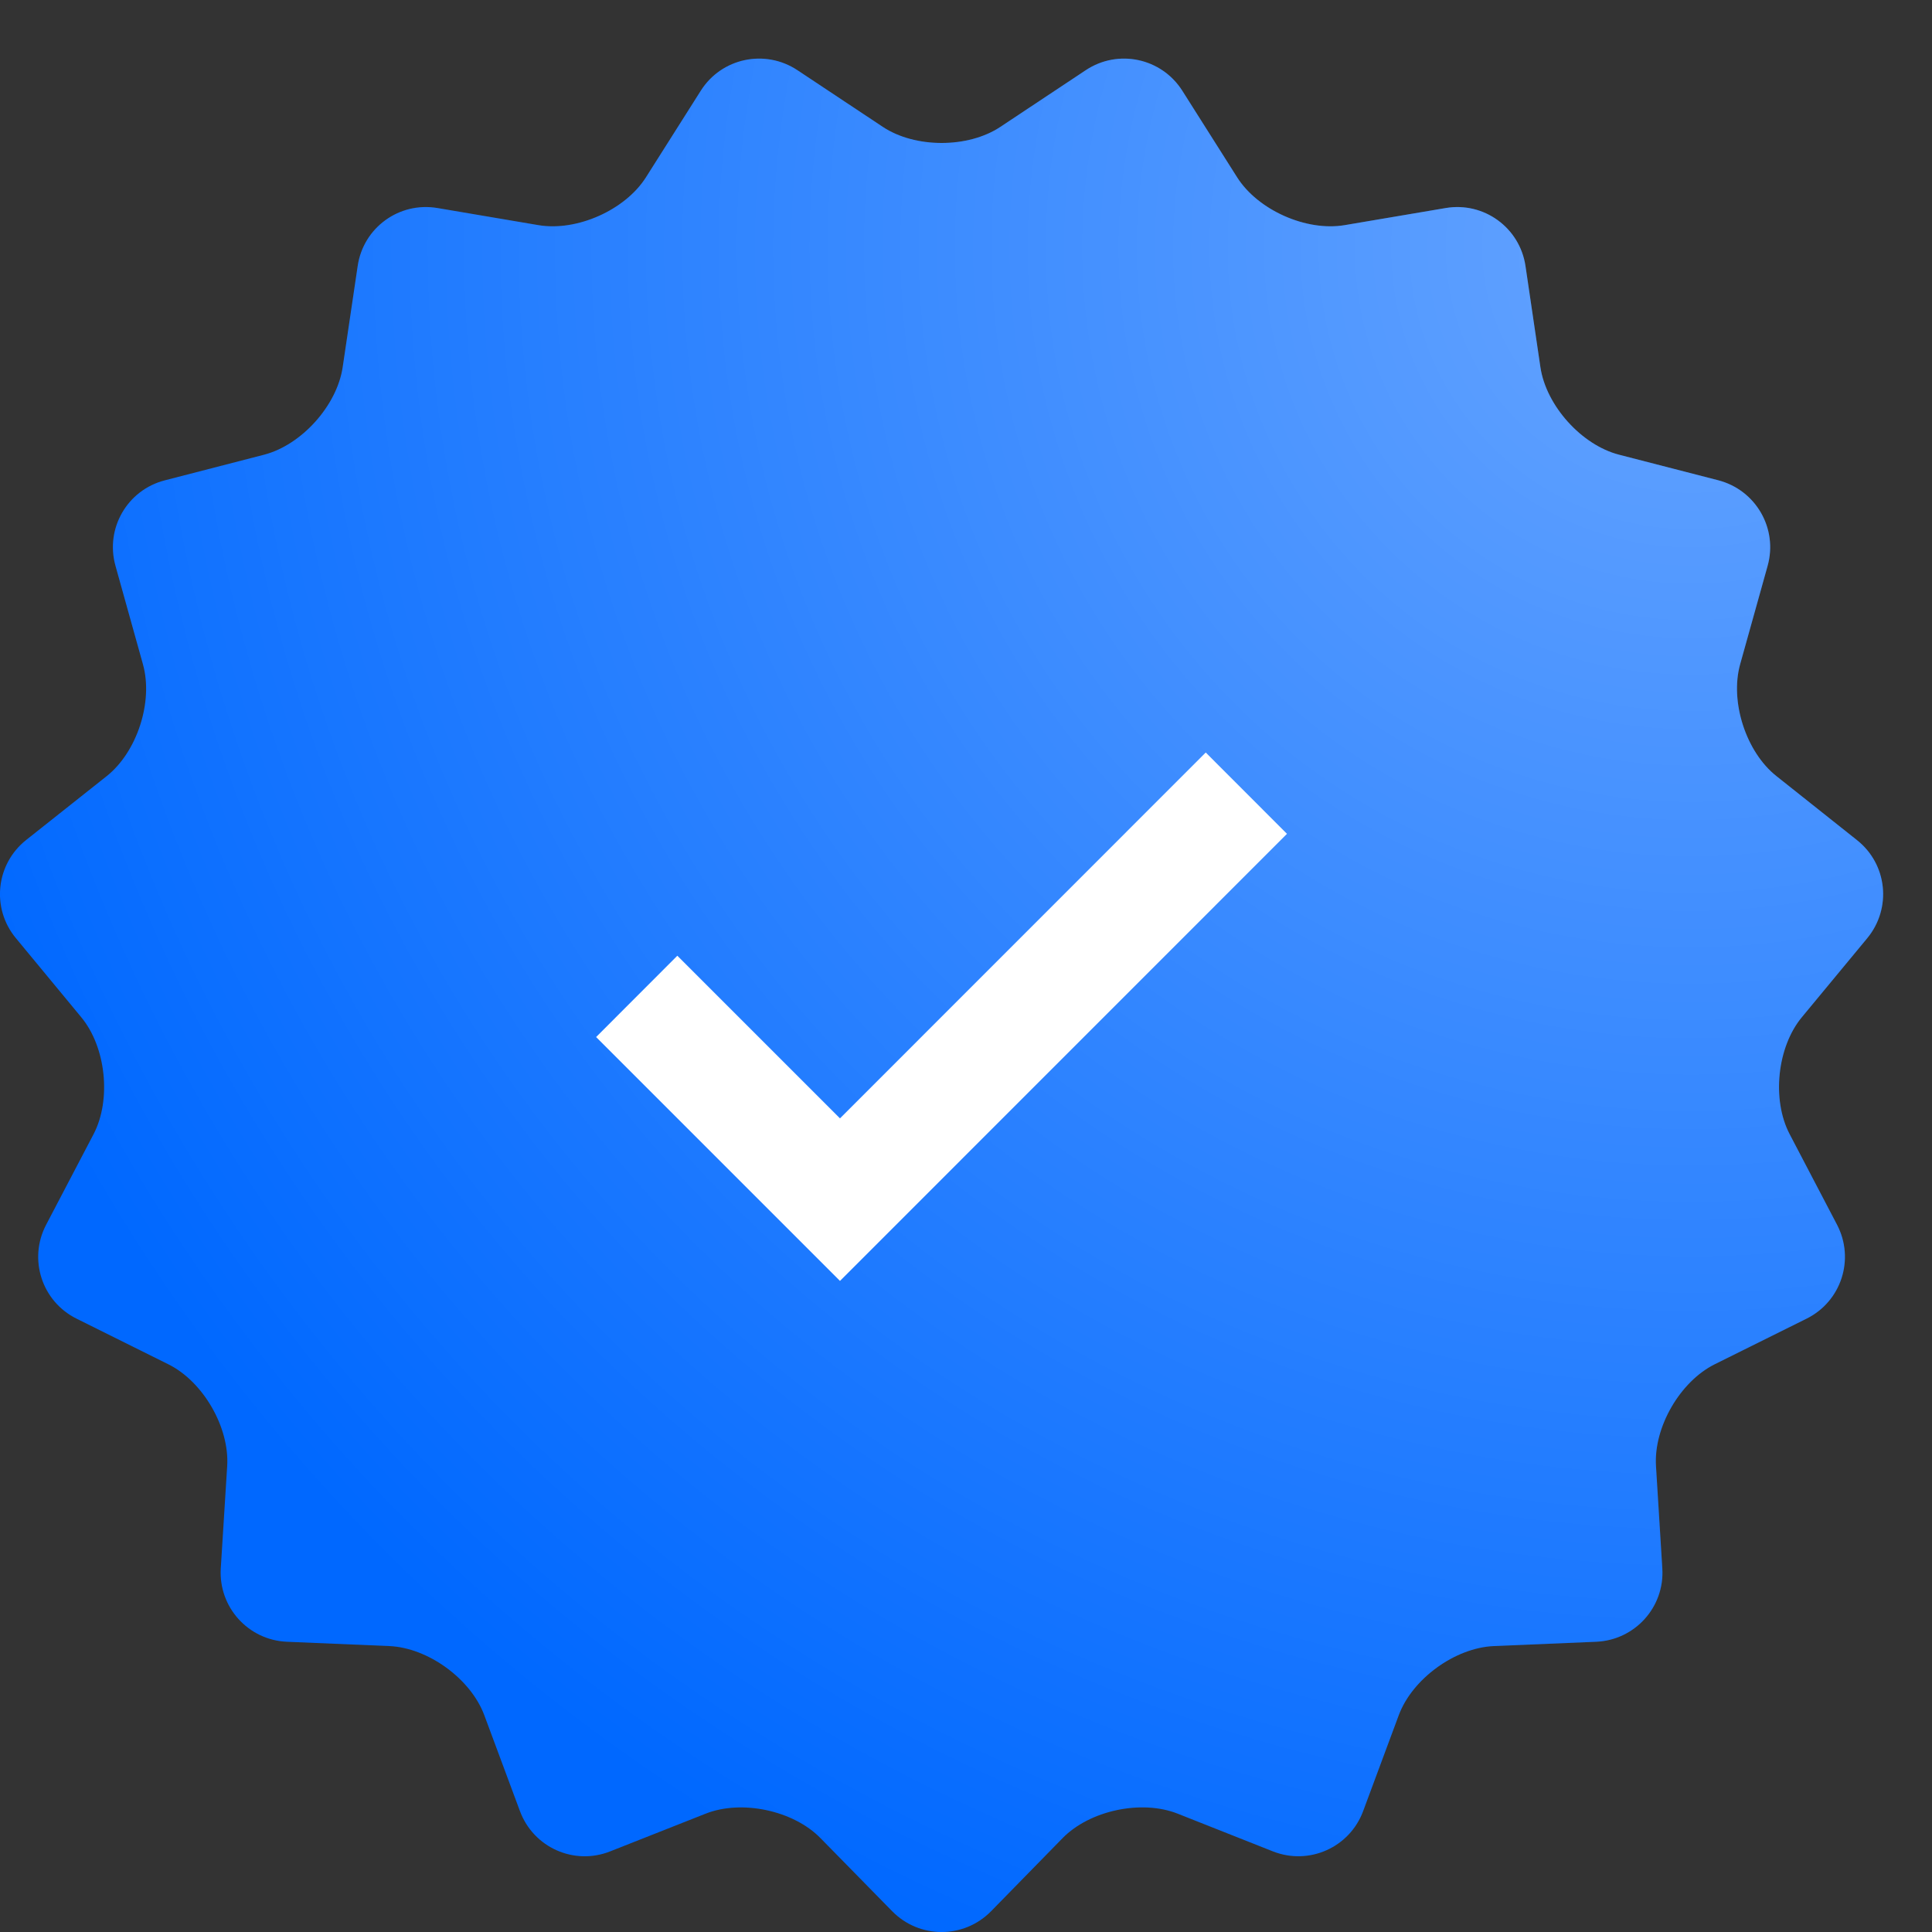
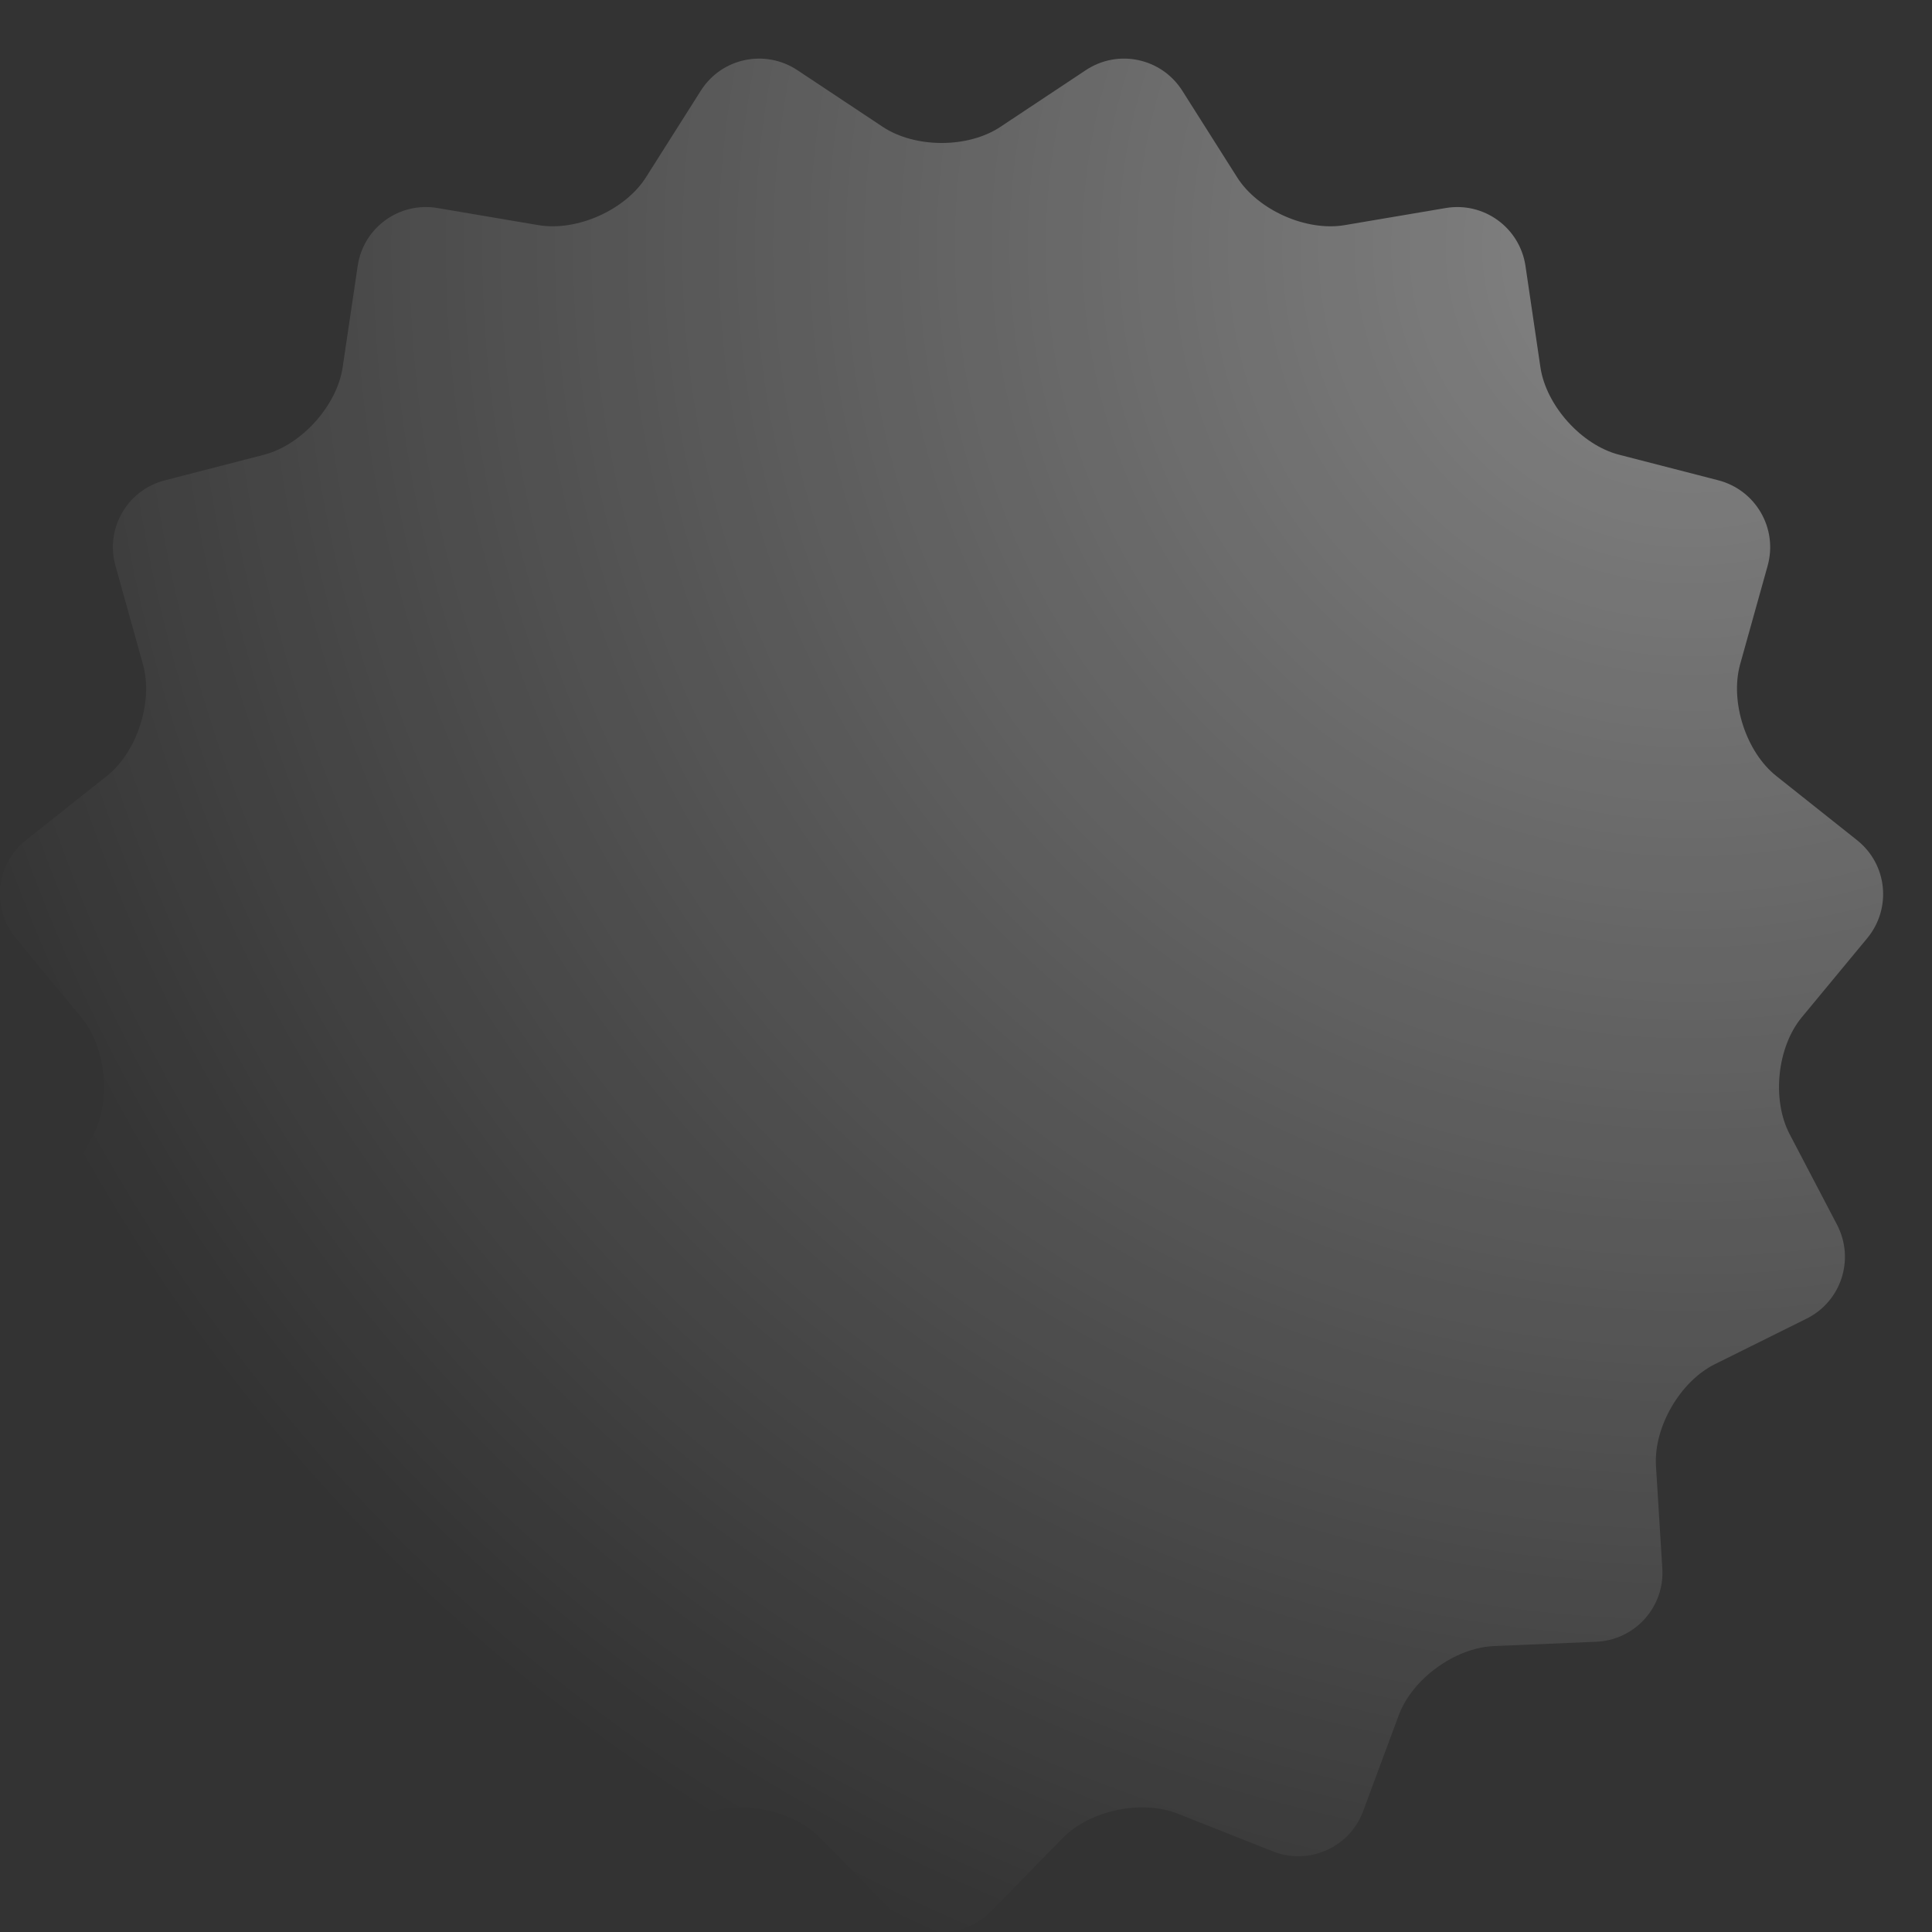
<svg xmlns="http://www.w3.org/2000/svg" width="22" height="22" viewBox="0 0 22 22" fill="none">
  <rect x="0" y="0" width="22" height="22" fill="#333333" stroke="none" />
-   <path d="M10.053 1.445C10.421 1.689 11.024 1.689 11.391 1.445L12.364 0.799C12.732 0.555 13.226 0.66 13.463 1.033L14.088 2.02C14.325 2.393 14.875 2.637 15.31 2.564L16.462 2.369C16.897 2.295 17.306 2.592 17.371 3.029L17.541 4.182C17.606 4.619 18.009 5.068 18.437 5.178L19.566 5.469C19.994 5.58 20.247 6.018 20.128 6.444L19.815 7.565C19.697 7.99 19.882 8.564 20.229 8.838L21.145 9.566C21.492 9.84 21.544 10.343 21.262 10.684L20.518 11.583C20.236 11.923 20.174 12.522 20.378 12.913L20.919 13.947C21.123 14.339 20.967 14.82 20.571 15.016L19.526 15.535C19.13 15.732 18.829 16.254 18.857 16.695L18.929 17.859C18.957 18.299 18.618 18.676 18.176 18.695L17.011 18.744C16.569 18.763 16.082 19.117 15.928 19.531L15.522 20.624C15.368 21.038 14.906 21.244 14.495 21.082L13.409 20.652C12.999 20.49 12.409 20.615 12.1 20.931L11.285 21.764C10.975 22.079 10.47 22.079 10.16 21.764L9.343 20.931C9.034 20.615 8.444 20.49 8.034 20.653L6.948 21.082C6.537 21.245 6.075 21.038 5.921 20.624L5.515 19.532C5.361 19.117 4.874 18.763 4.432 18.744L3.267 18.695C2.825 18.676 2.487 18.299 2.514 17.859L2.587 16.695C2.615 16.254 2.313 15.732 1.918 15.536L0.872 15.016C0.477 14.82 0.32 14.339 0.525 13.947L1.066 12.914C1.27 12.522 1.207 11.923 0.925 11.583L0.181 10.683C-0.101 10.343 -0.048 9.84 0.298 9.565L1.215 8.838C1.561 8.563 1.747 7.991 1.628 7.565L1.315 6.443C1.196 6.018 1.449 5.58 1.876 5.47L3.007 5.178C3.434 5.067 3.837 4.619 3.902 4.182L4.073 3.029C4.137 2.592 4.546 2.295 4.982 2.369L6.133 2.564C6.569 2.637 7.119 2.392 7.355 2.02L7.98 1.033C8.216 0.66 8.711 0.555 9.08 0.799L10.053 1.445Z" fill="#0068FF" />
  <path d="M10.053 1.445C10.421 1.689 11.024 1.689 11.391 1.445L12.364 0.799C12.732 0.555 13.226 0.66 13.463 1.033L14.088 2.02C14.325 2.393 14.875 2.637 15.31 2.564L16.462 2.369C16.897 2.295 17.306 2.592 17.371 3.029L17.541 4.182C17.606 4.619 18.009 5.068 18.437 5.178L19.566 5.469C19.994 5.58 20.247 6.018 20.128 6.444L19.815 7.565C19.697 7.99 19.882 8.564 20.229 8.838L21.145 9.566C21.492 9.84 21.544 10.343 21.262 10.684L20.518 11.583C20.236 11.923 20.174 12.522 20.378 12.913L20.919 13.947C21.123 14.339 20.967 14.82 20.571 15.016L19.526 15.535C19.13 15.732 18.829 16.254 18.857 16.695L18.929 17.859C18.957 18.299 18.618 18.676 18.176 18.695L17.011 18.744C16.569 18.763 16.082 19.117 15.928 19.531L15.522 20.624C15.368 21.038 14.906 21.244 14.495 21.082L13.409 20.652C12.999 20.49 12.409 20.615 12.1 20.931L11.285 21.764C10.975 22.079 10.47 22.079 10.16 21.764L9.343 20.931C9.034 20.615 8.444 20.49 8.034 20.653L6.948 21.082C6.537 21.245 6.075 21.038 5.921 20.624L5.515 19.532C5.361 19.117 4.874 18.763 4.432 18.744L3.267 18.695C2.825 18.676 2.487 18.299 2.514 17.859L2.587 16.695C2.615 16.254 2.313 15.732 1.918 15.536L0.872 15.016C0.477 14.82 0.32 14.339 0.525 13.947L1.066 12.914C1.27 12.522 1.207 11.923 0.925 11.583L0.181 10.683C-0.101 10.343 -0.048 9.84 0.298 9.565L1.215 8.838C1.561 8.563 1.747 7.991 1.628 7.565L1.315 6.443C1.196 6.018 1.449 5.58 1.876 5.47L3.007 5.178C3.434 5.067 3.837 4.619 3.902 4.182L4.073 3.029C4.137 2.592 4.546 2.295 4.982 2.369L6.133 2.564C6.569 2.637 7.119 2.392 7.355 2.02L7.98 1.033C8.216 0.66 8.711 0.555 9.08 0.799L10.053 1.445Z" fill="url(#paint0_radial_2004_302)" fill-opacity="0.4" />
-   <path d="M9.565 14.586L6.788 11.809L7.713 10.883L9.565 12.735L13.73 8.569L14.655 9.495L9.565 14.586Z" fill="white" />
  <defs>
    <radialGradient id="paint0_radial_2004_302" cx="0" cy="0" r="1" gradientUnits="userSpaceOnUse" gradientTransform="translate(19.199 2.989) rotate(114.033) scale(20.816 20.924)">
      <stop stop-color="white" />
      <stop offset="1" stop-color="white" stop-opacity="0" />
    </radialGradient>
  </defs>
</svg>